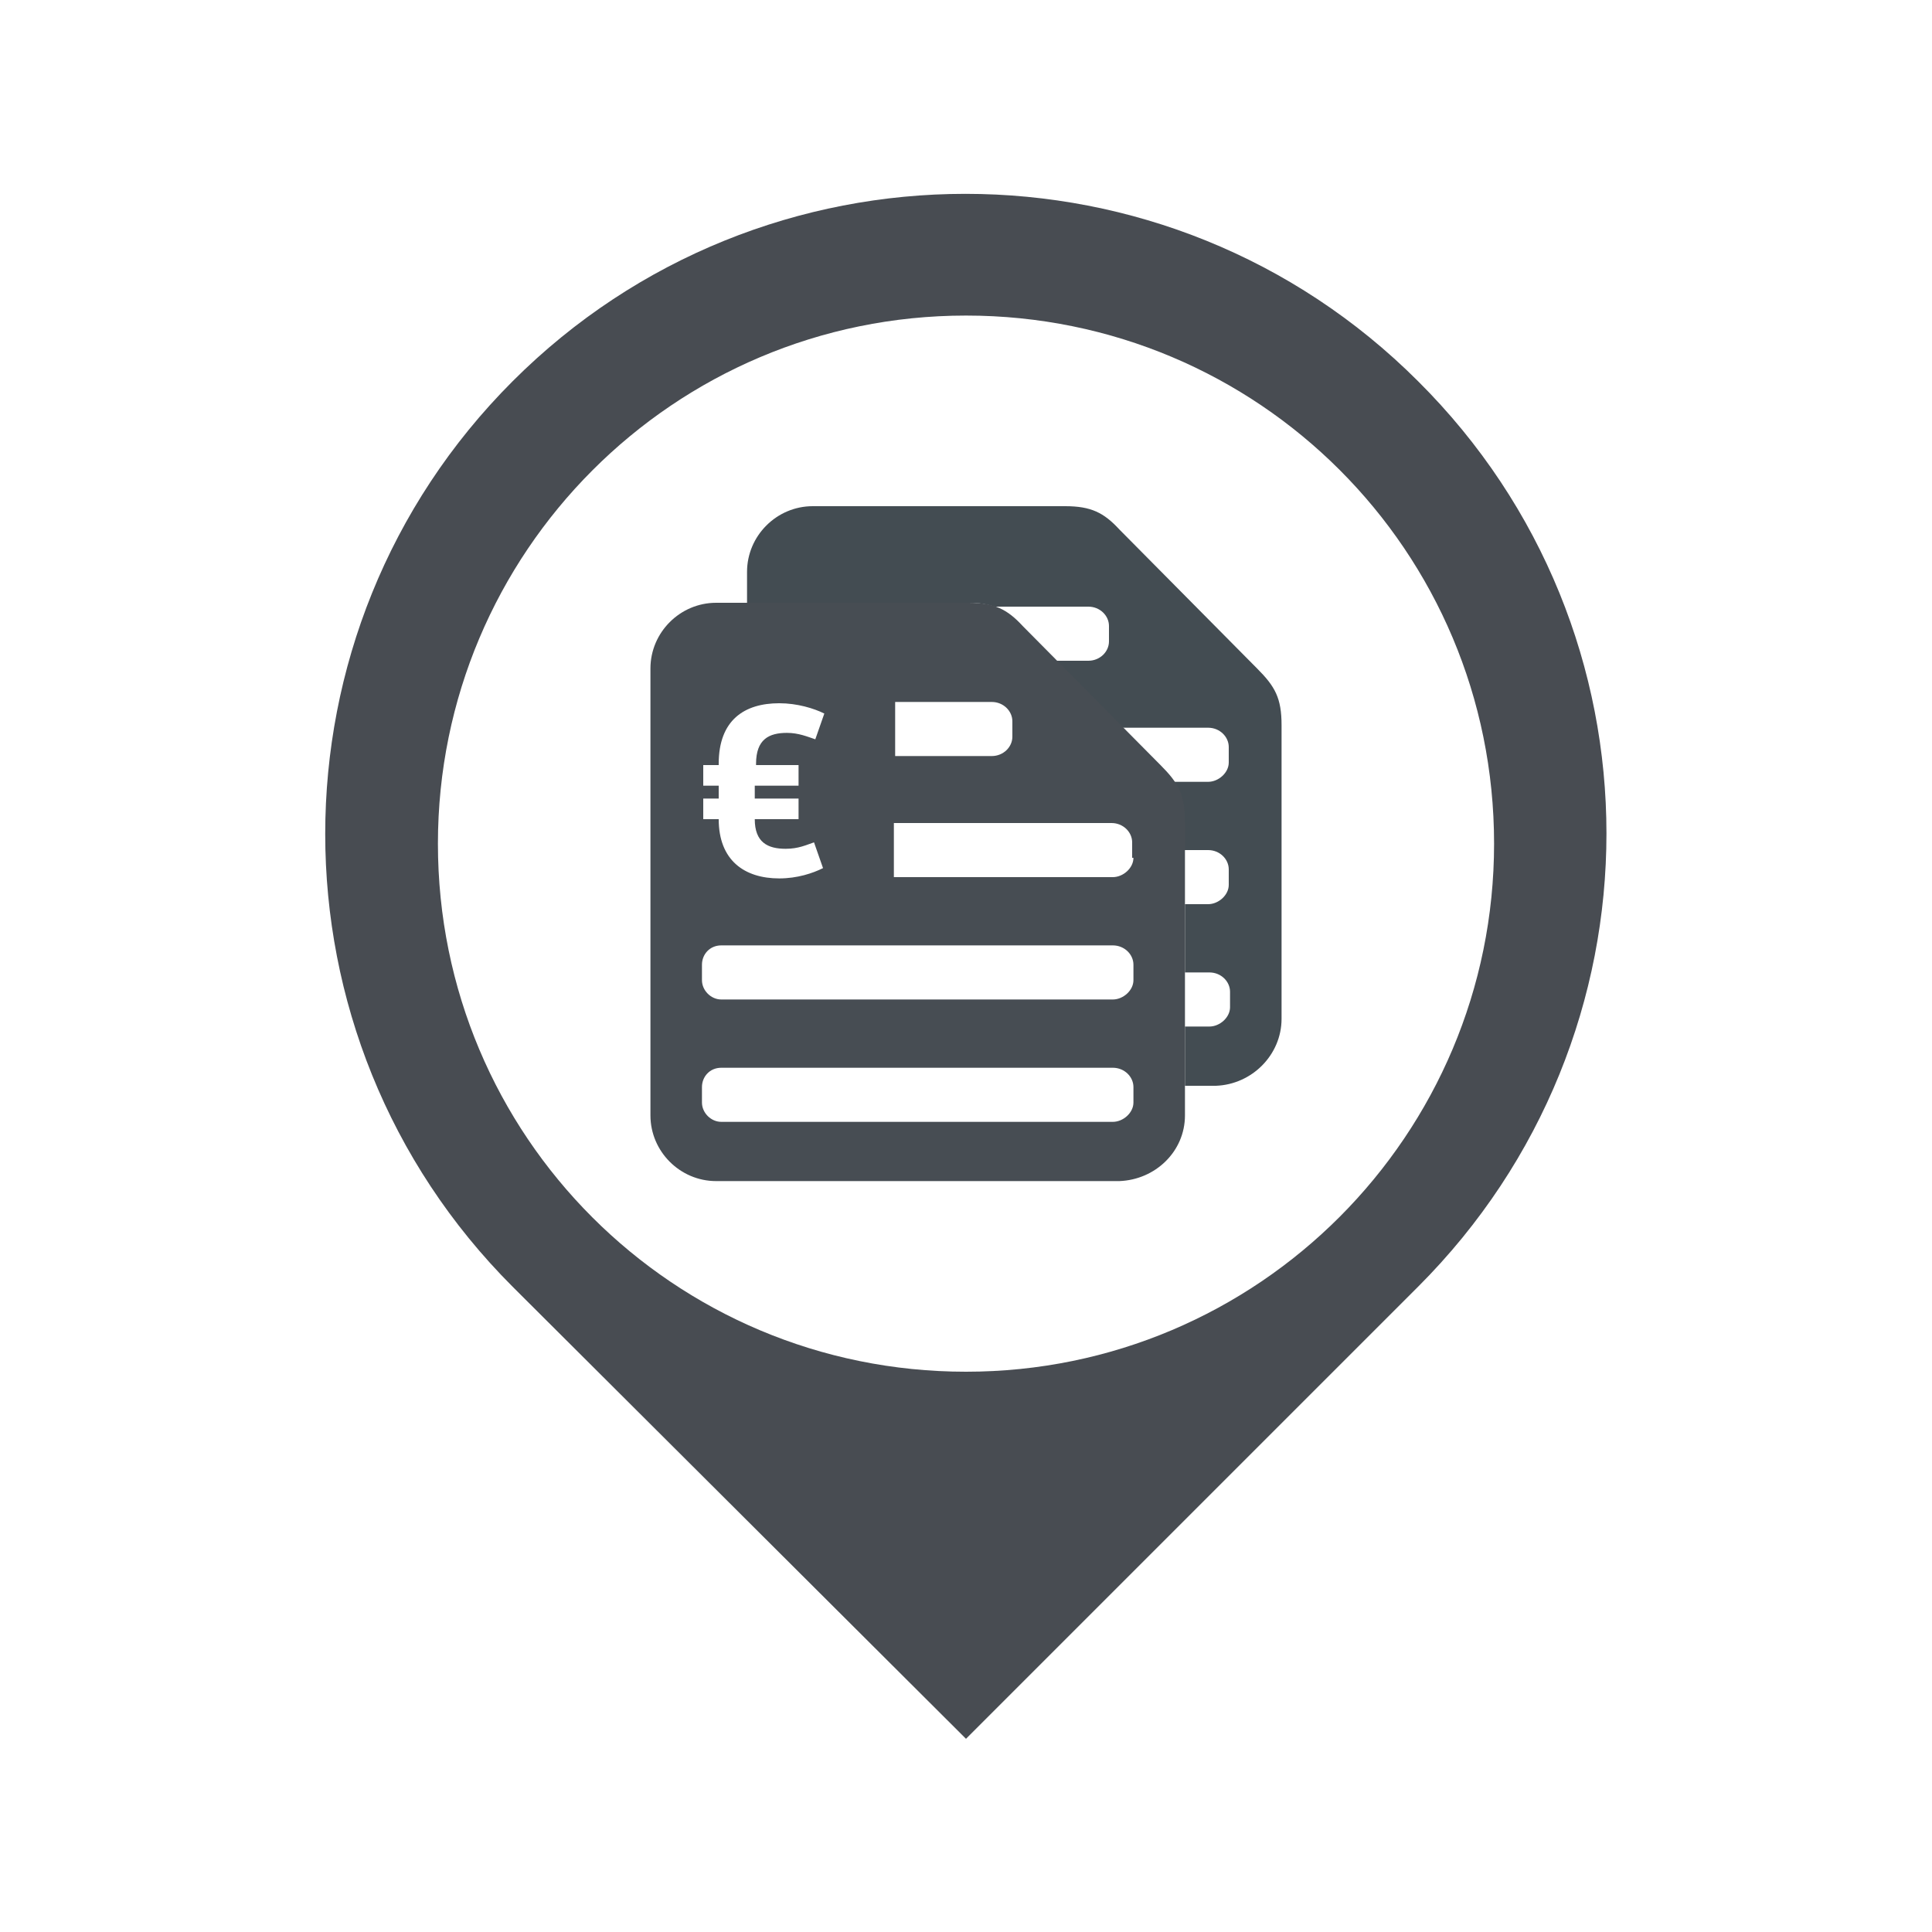
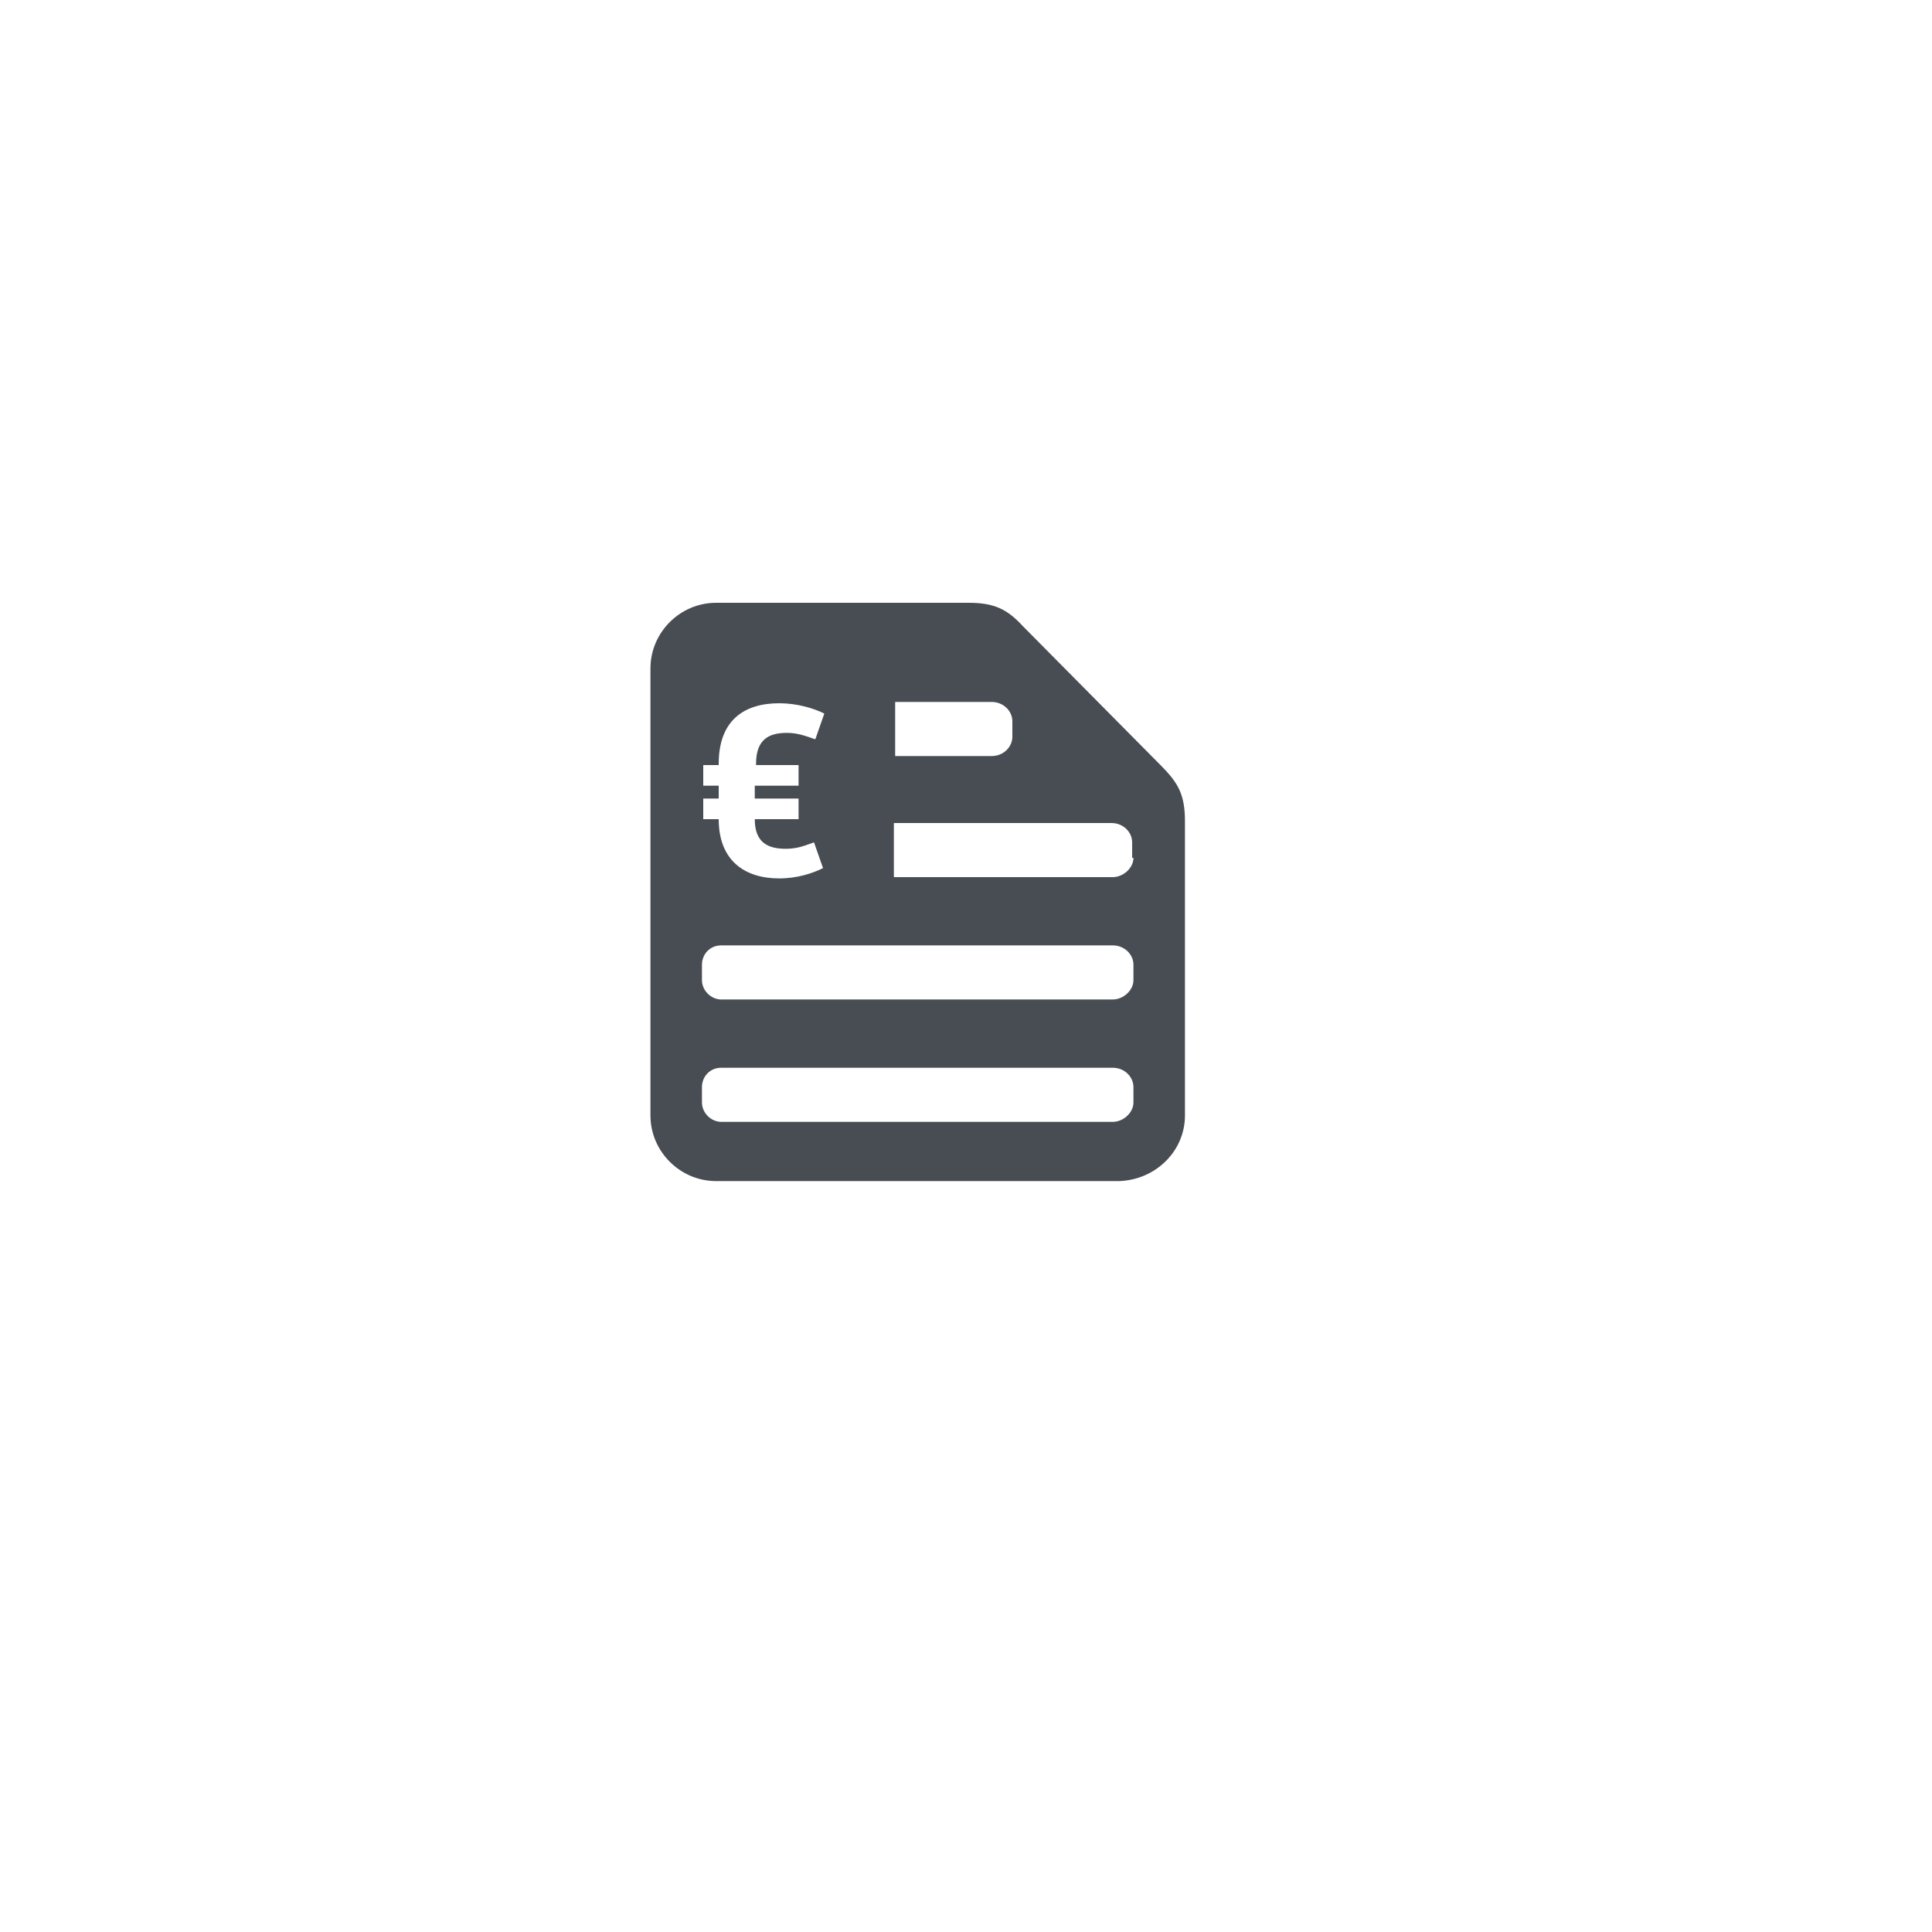
<svg xmlns="http://www.w3.org/2000/svg" version="1.1" id="Ebene_1" x="0px" y="0px" viewBox="0 0 150 150" style="enable-background:new 0 0 150 150;" xml:space="preserve">
  <style type="text/css">
	.st0{fill:#434C52;}
	.st1{fill:#484C52;}
	.st2{fill:#474D53;}
</style>
  <g>
-     <path class="st0" d="M99.5,79.1V56.3c0-2.1-0.5-3-1.9-4.4L86.9,41.1c-1.2-1.3-2.2-1.8-4.2-1.8H63.1c-2.8,0-5.1,2.3-5.1,5.1v2.4   h17.2c0.8,0,1.4,0.1,2,0.3h7.3c0.9,0,1.6,0.7,1.6,1.5v1.2c0,0.8-0.7,1.5-1.6,1.5H82l5.1,5.2h6.7c0.9,0,1.6,0.7,1.6,1.5h0v1.2   c0,0.8-0.8,1.5-1.6,1.5h-2.7c0.6,0.8,0.8,1.7,0.8,3.2v2.1h1.9c0.9,0,1.6,0.7,1.6,1.5v1.2c0,0.8-0.8,1.5-1.6,1.5H92v5.3h1.9   c0.9,0,1.6,0.7,1.6,1.5v1.2c0,0.8-0.8,1.5-1.6,1.5H92v4.6h2.4C97.2,84.2,99.5,81.9,99.5,79.1" />
-     <path class="st1" d="M116,65.5c0,22.6-18.3,41-41,41s-41-18.3-41-41c0-22.6,18.3-41,41-41S116,42.8,116,65.5 M110.1,29.6   c-19.4-19.4-50.9-19.4-70.3,0c-19.4,19.4-19.4,50.9,0,70.3L75,135l35.1-35.1C129.6,80.4,129.6,49,110.1,29.6" />
    <path class="st2" d="M88,66.6c0,0.8-0.8,1.5-1.6,1.5H69.4v-4.2h16.9c0.9,0,1.6,0.7,1.6,1.5h0V66.6z M78.6,57.2   c0,0.8-0.7,1.5-1.6,1.5h-7.5v-4.2H77c0.9,0,1.6,0.7,1.6,1.5V57.2z M64,55.4l-0.7,2c-0.6-0.2-1.3-0.5-2.2-0.5   c-1.4,0-2.4,0.5-2.4,2.4v0.1H62V61h-3.4v1H62v1.6h-3.4c0,1.8,1,2.3,2.4,2.3c1,0,1.6-0.3,2.2-0.5l0.7,2c-0.8,0.4-2,0.8-3.4,0.8   c-2.7,0-4.7-1.4-4.7-4.6h-1.2V62h1.2v-1h-1.2v-1.6h1.2v-0.1c0-3.4,2-4.7,4.7-4.7C61.9,54.6,63.2,55,64,55.4 M54.5,74.9   c0-0.8,0.6-1.5,1.5-1.5h30.4c0.9,0,1.6,0.7,1.6,1.5v1.2c0,0.8-0.8,1.5-1.6,1.5H56c-0.8,0-1.5-0.7-1.5-1.5V74.9z M54.5,84.4   c0-0.8,0.6-1.5,1.5-1.5h30.4c0.9,0,1.6,0.7,1.6,1.5v1.2c0,0.8-0.8,1.5-1.6,1.5H56c-0.8,0-1.5-0.7-1.5-1.5V84.4z M92,86.6V63.8   c0-2.1-0.5-3-1.9-4.4L79.4,48.6c-1.2-1.3-2.2-1.8-4.2-1.8H55.6c-2.8,0-5.1,2.3-5.1,5.1v34.7c0,2.8,2.3,5.1,5.1,5.1h31.3   C89.7,91.6,92,89.4,92,86.6" />
  </g>
</svg>